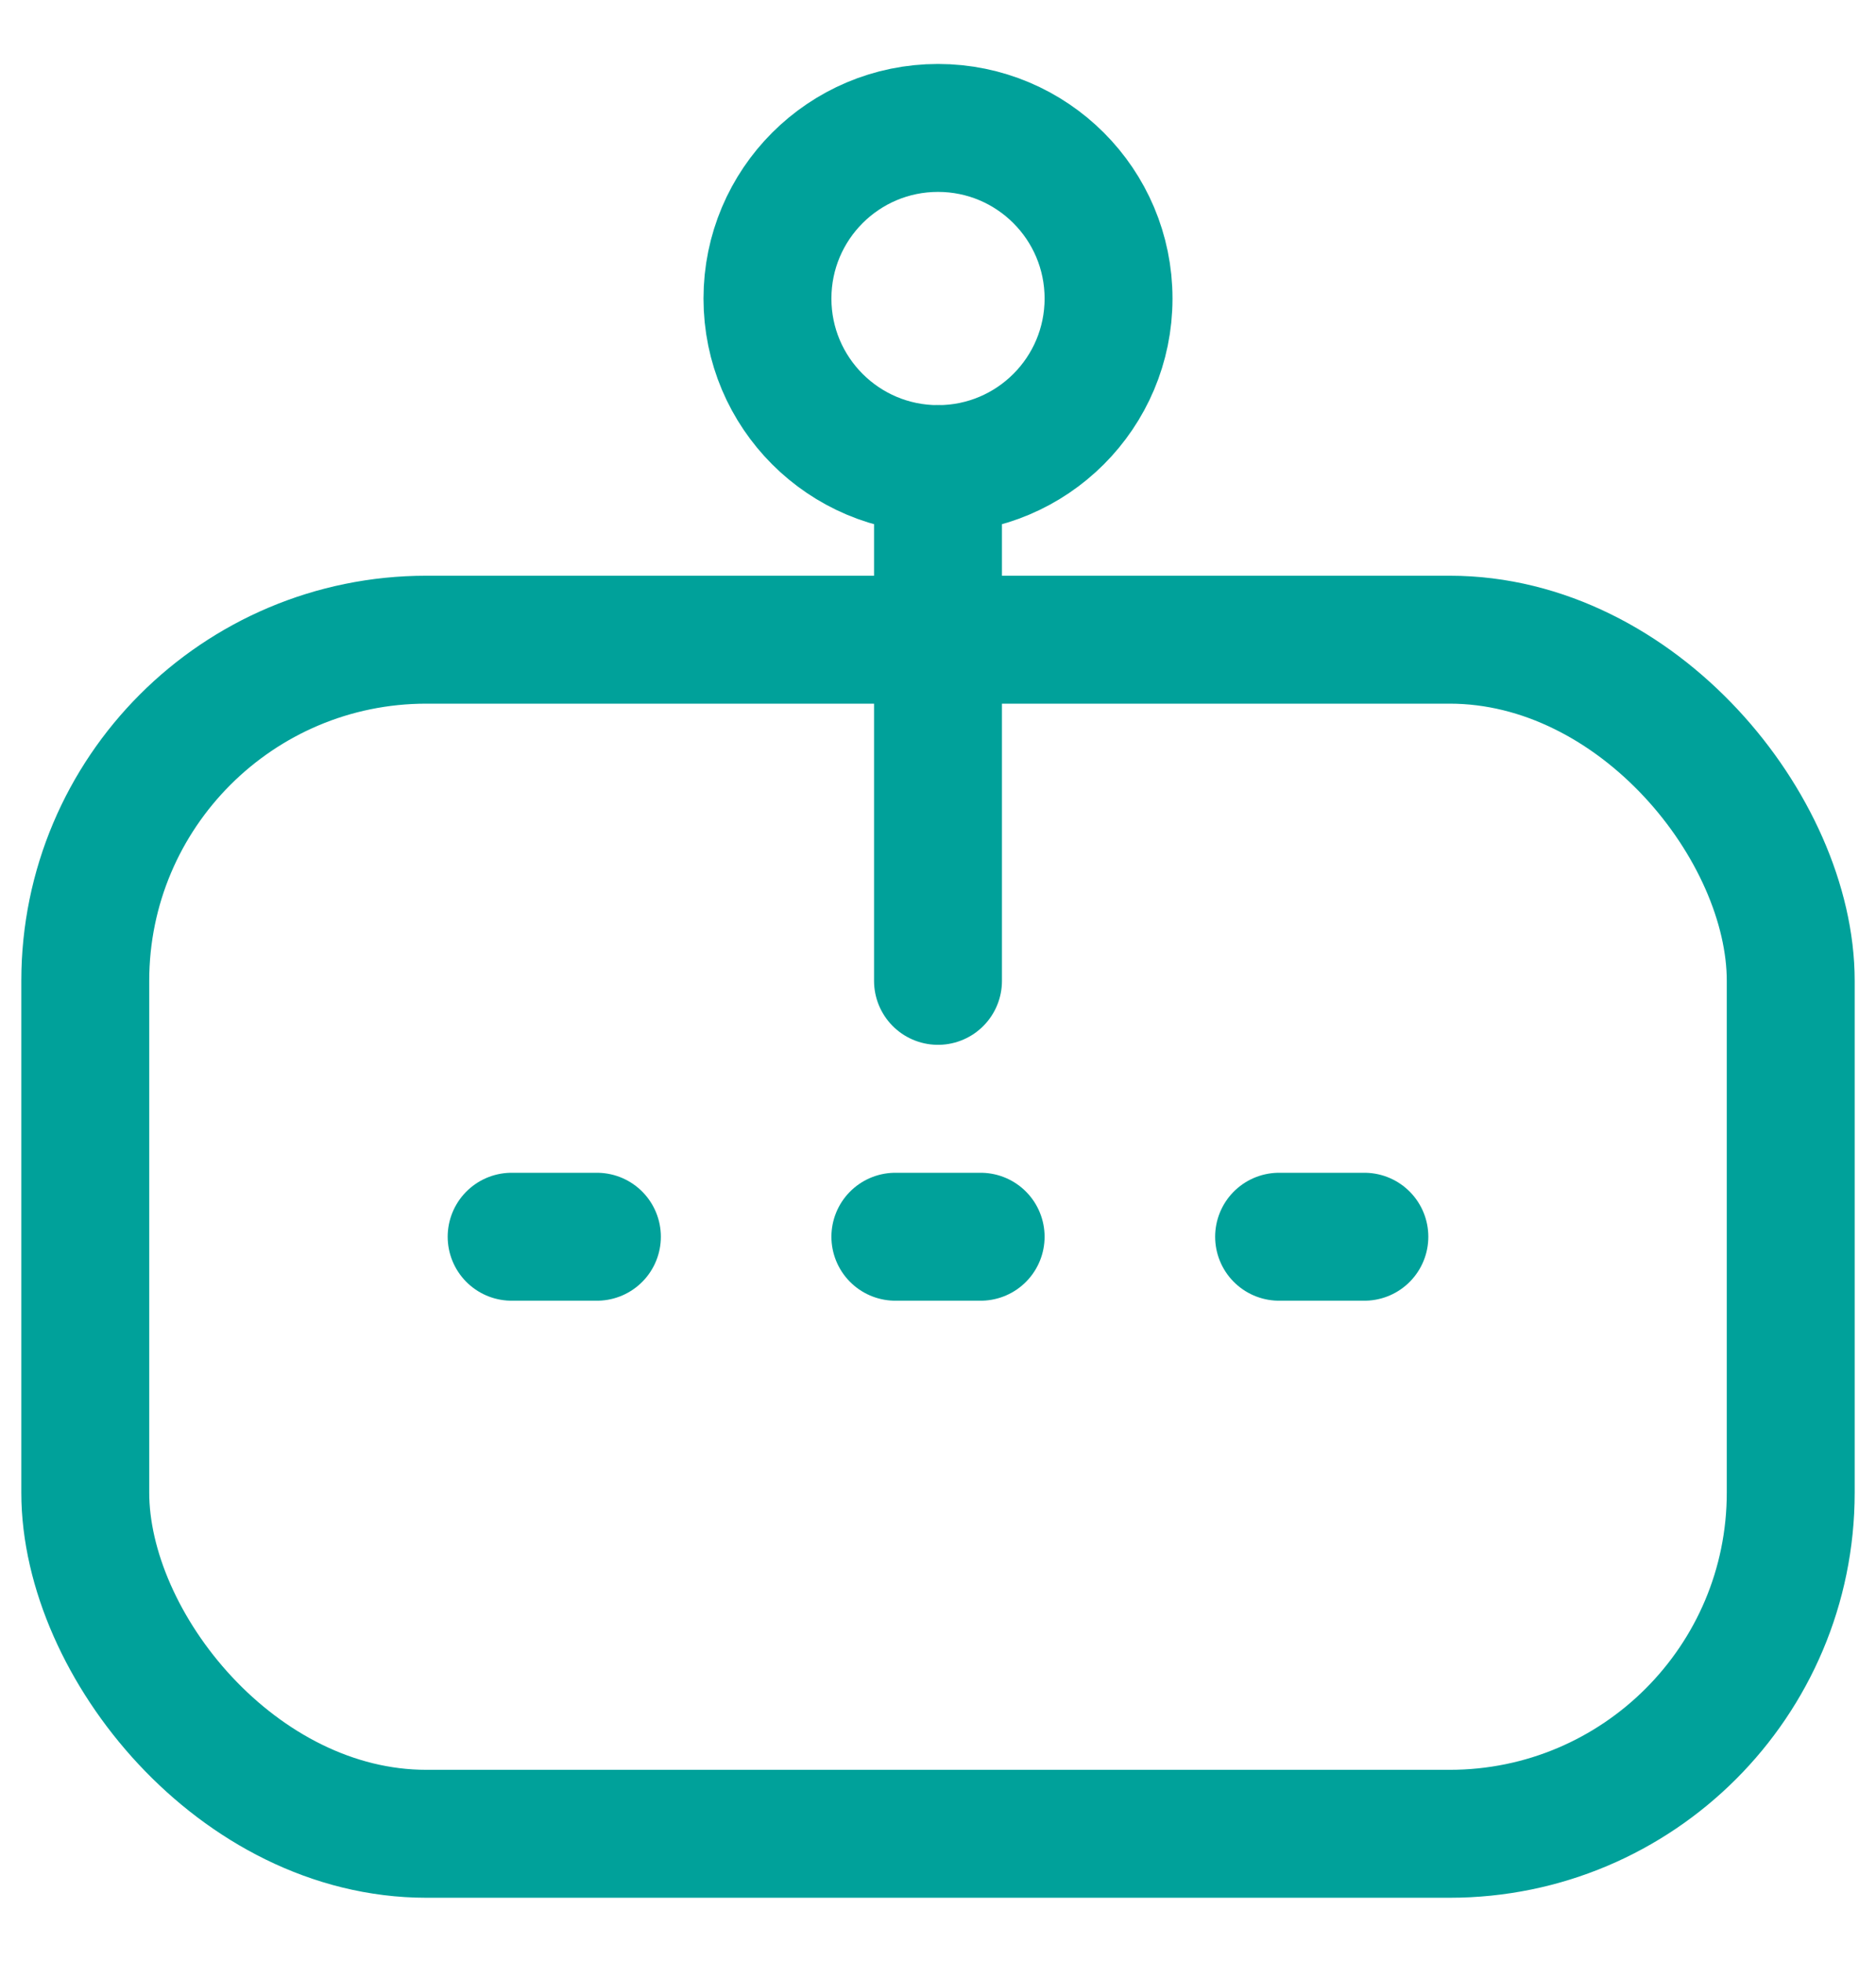
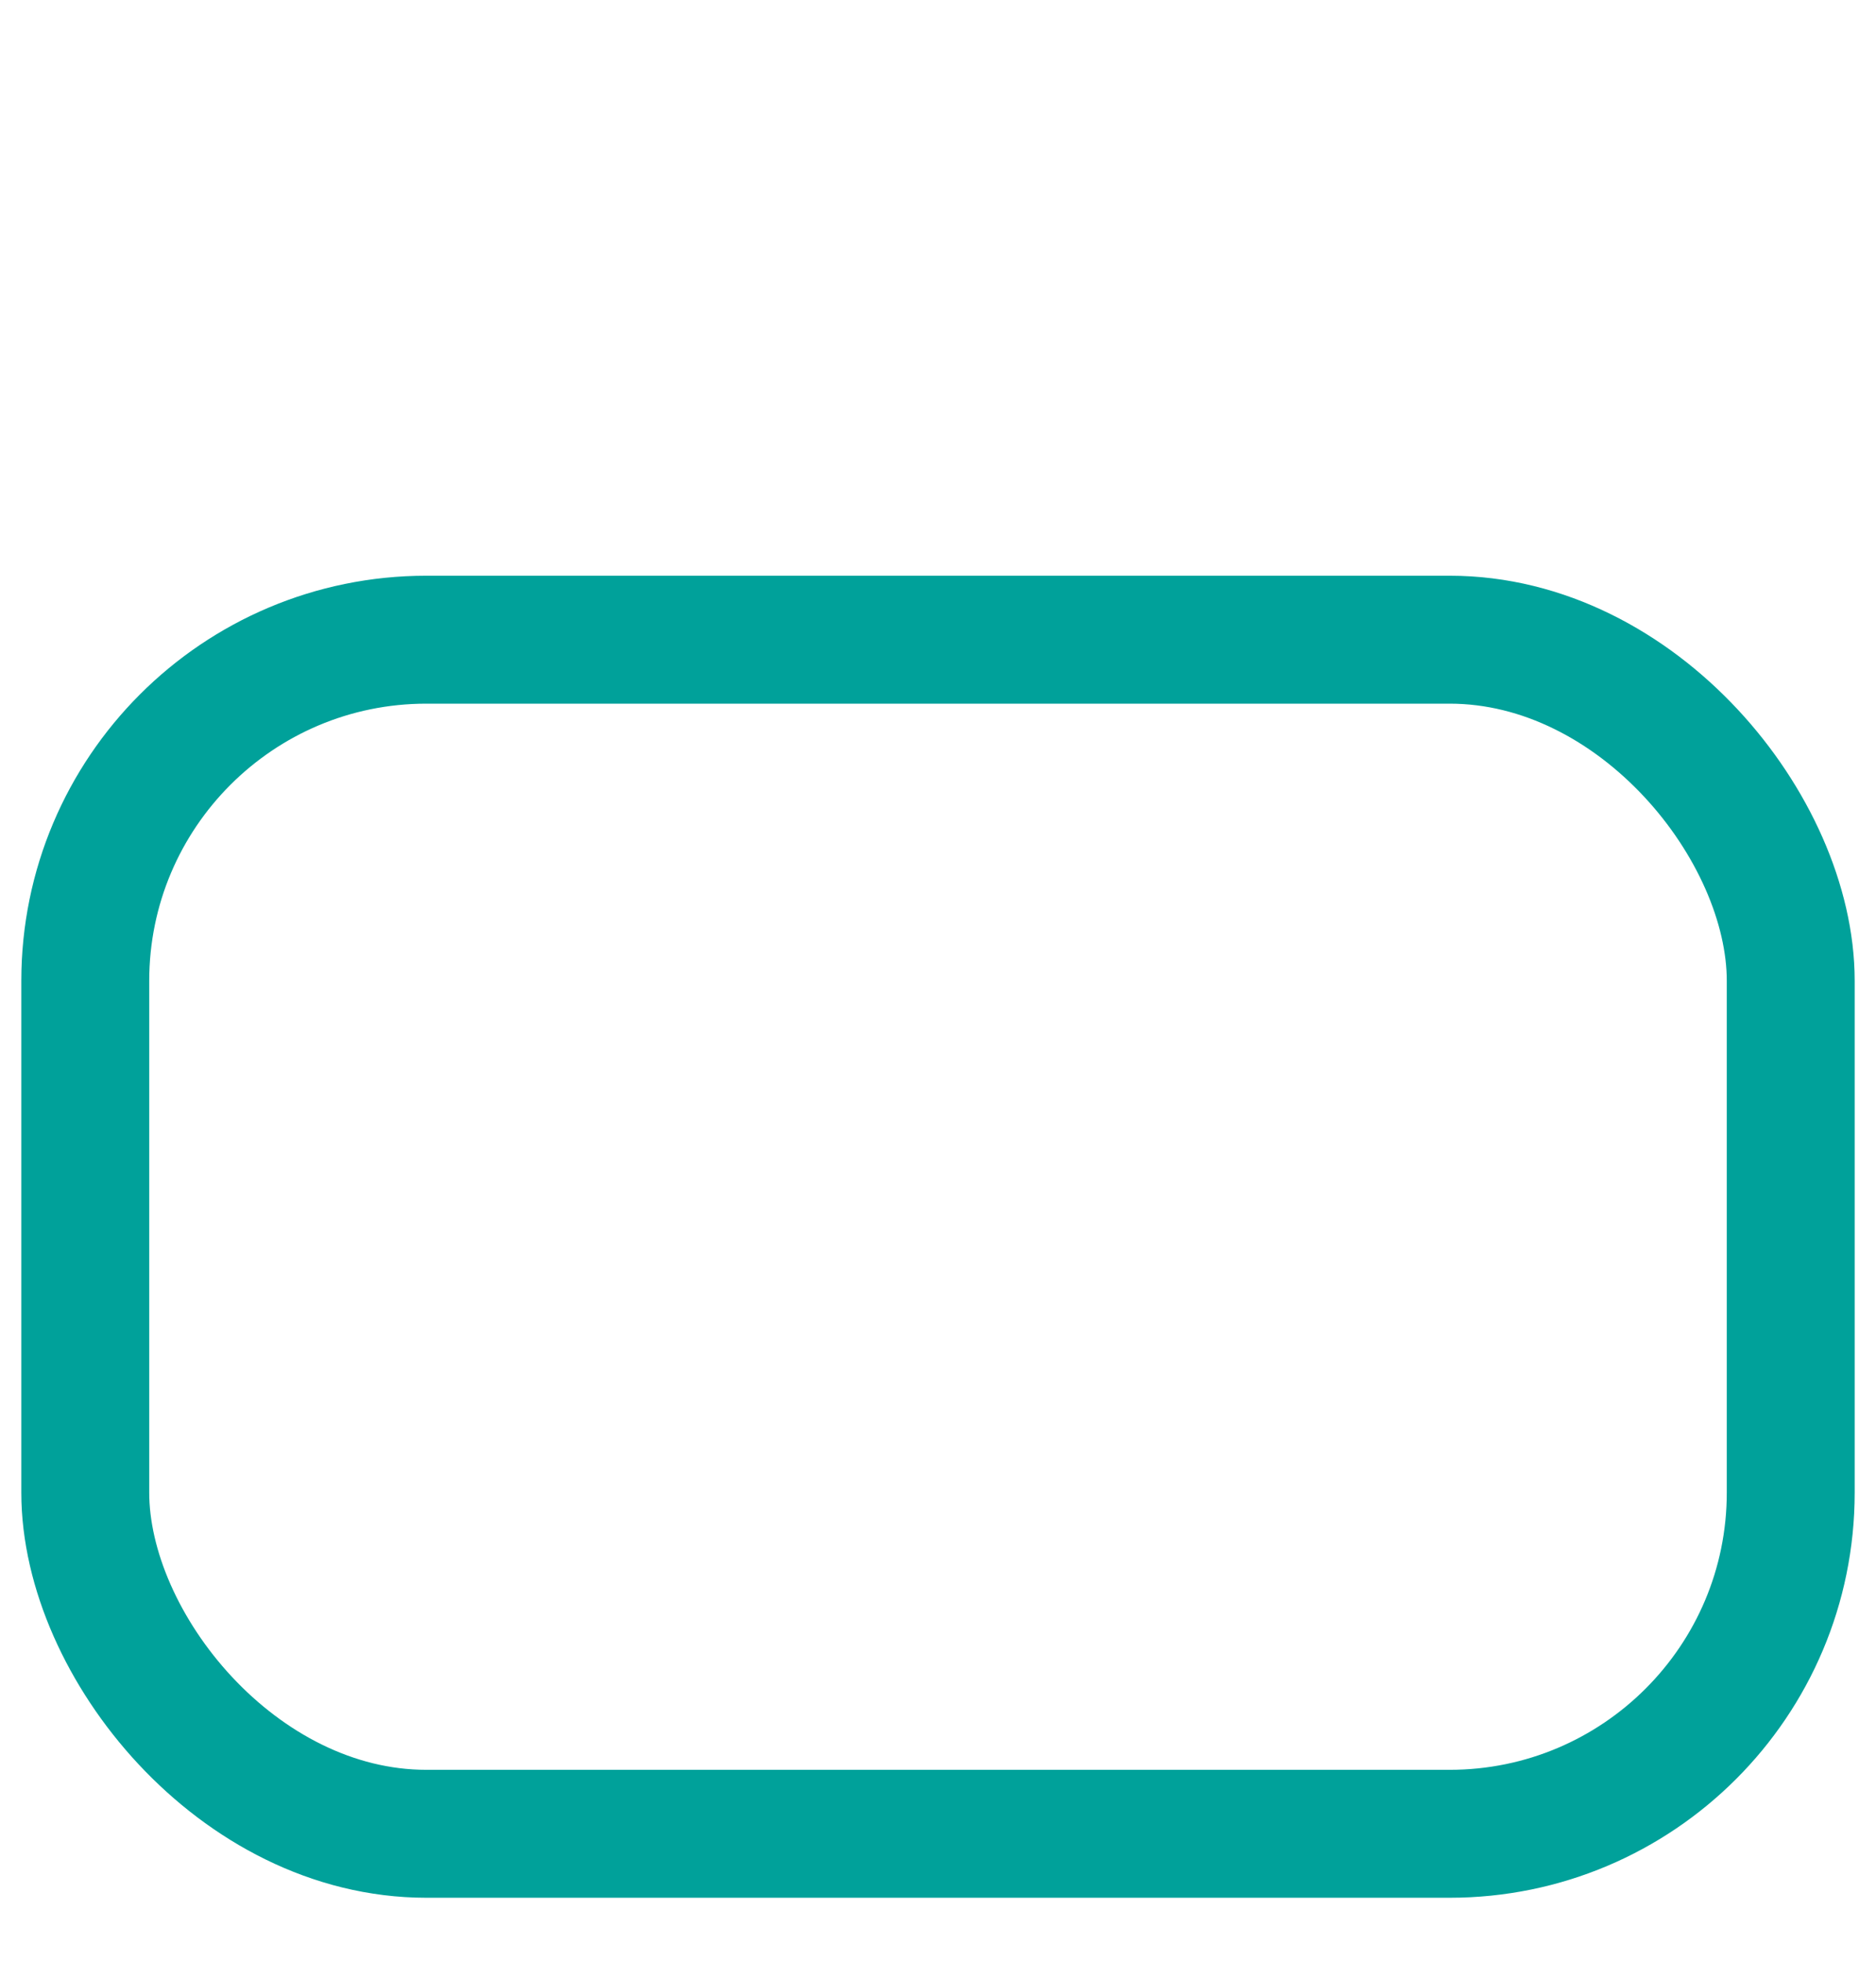
<svg xmlns="http://www.w3.org/2000/svg" width="22" height="23" viewBox="0 0 22 23" fill="none">
-   <circle cx="11" cy="3.5" r="2" stroke="#00A19A" stroke-width="1.5" />
-   <path d="M11 11.5V5.5" stroke="#00A19A" stroke-width="1.5" stroke-linecap="round" />
  <rect x="1" y="7.5" width="20" height="14" rx="4" stroke="#00A19A" stroke-width="1.5" stroke-linejoin="round" />
-   <path d="M11.5 14.5L10.5 14.5" stroke="#00A19A" stroke-width="1.5" stroke-linecap="round" />
-   <path d="M16 14.5L15 14.5" stroke="#00A19A" stroke-width="1.5" stroke-linecap="round" />
-   <path d="M7 14.5L6 14.5" stroke="#00A19A" stroke-width="1.5" stroke-linecap="round" />
</svg>